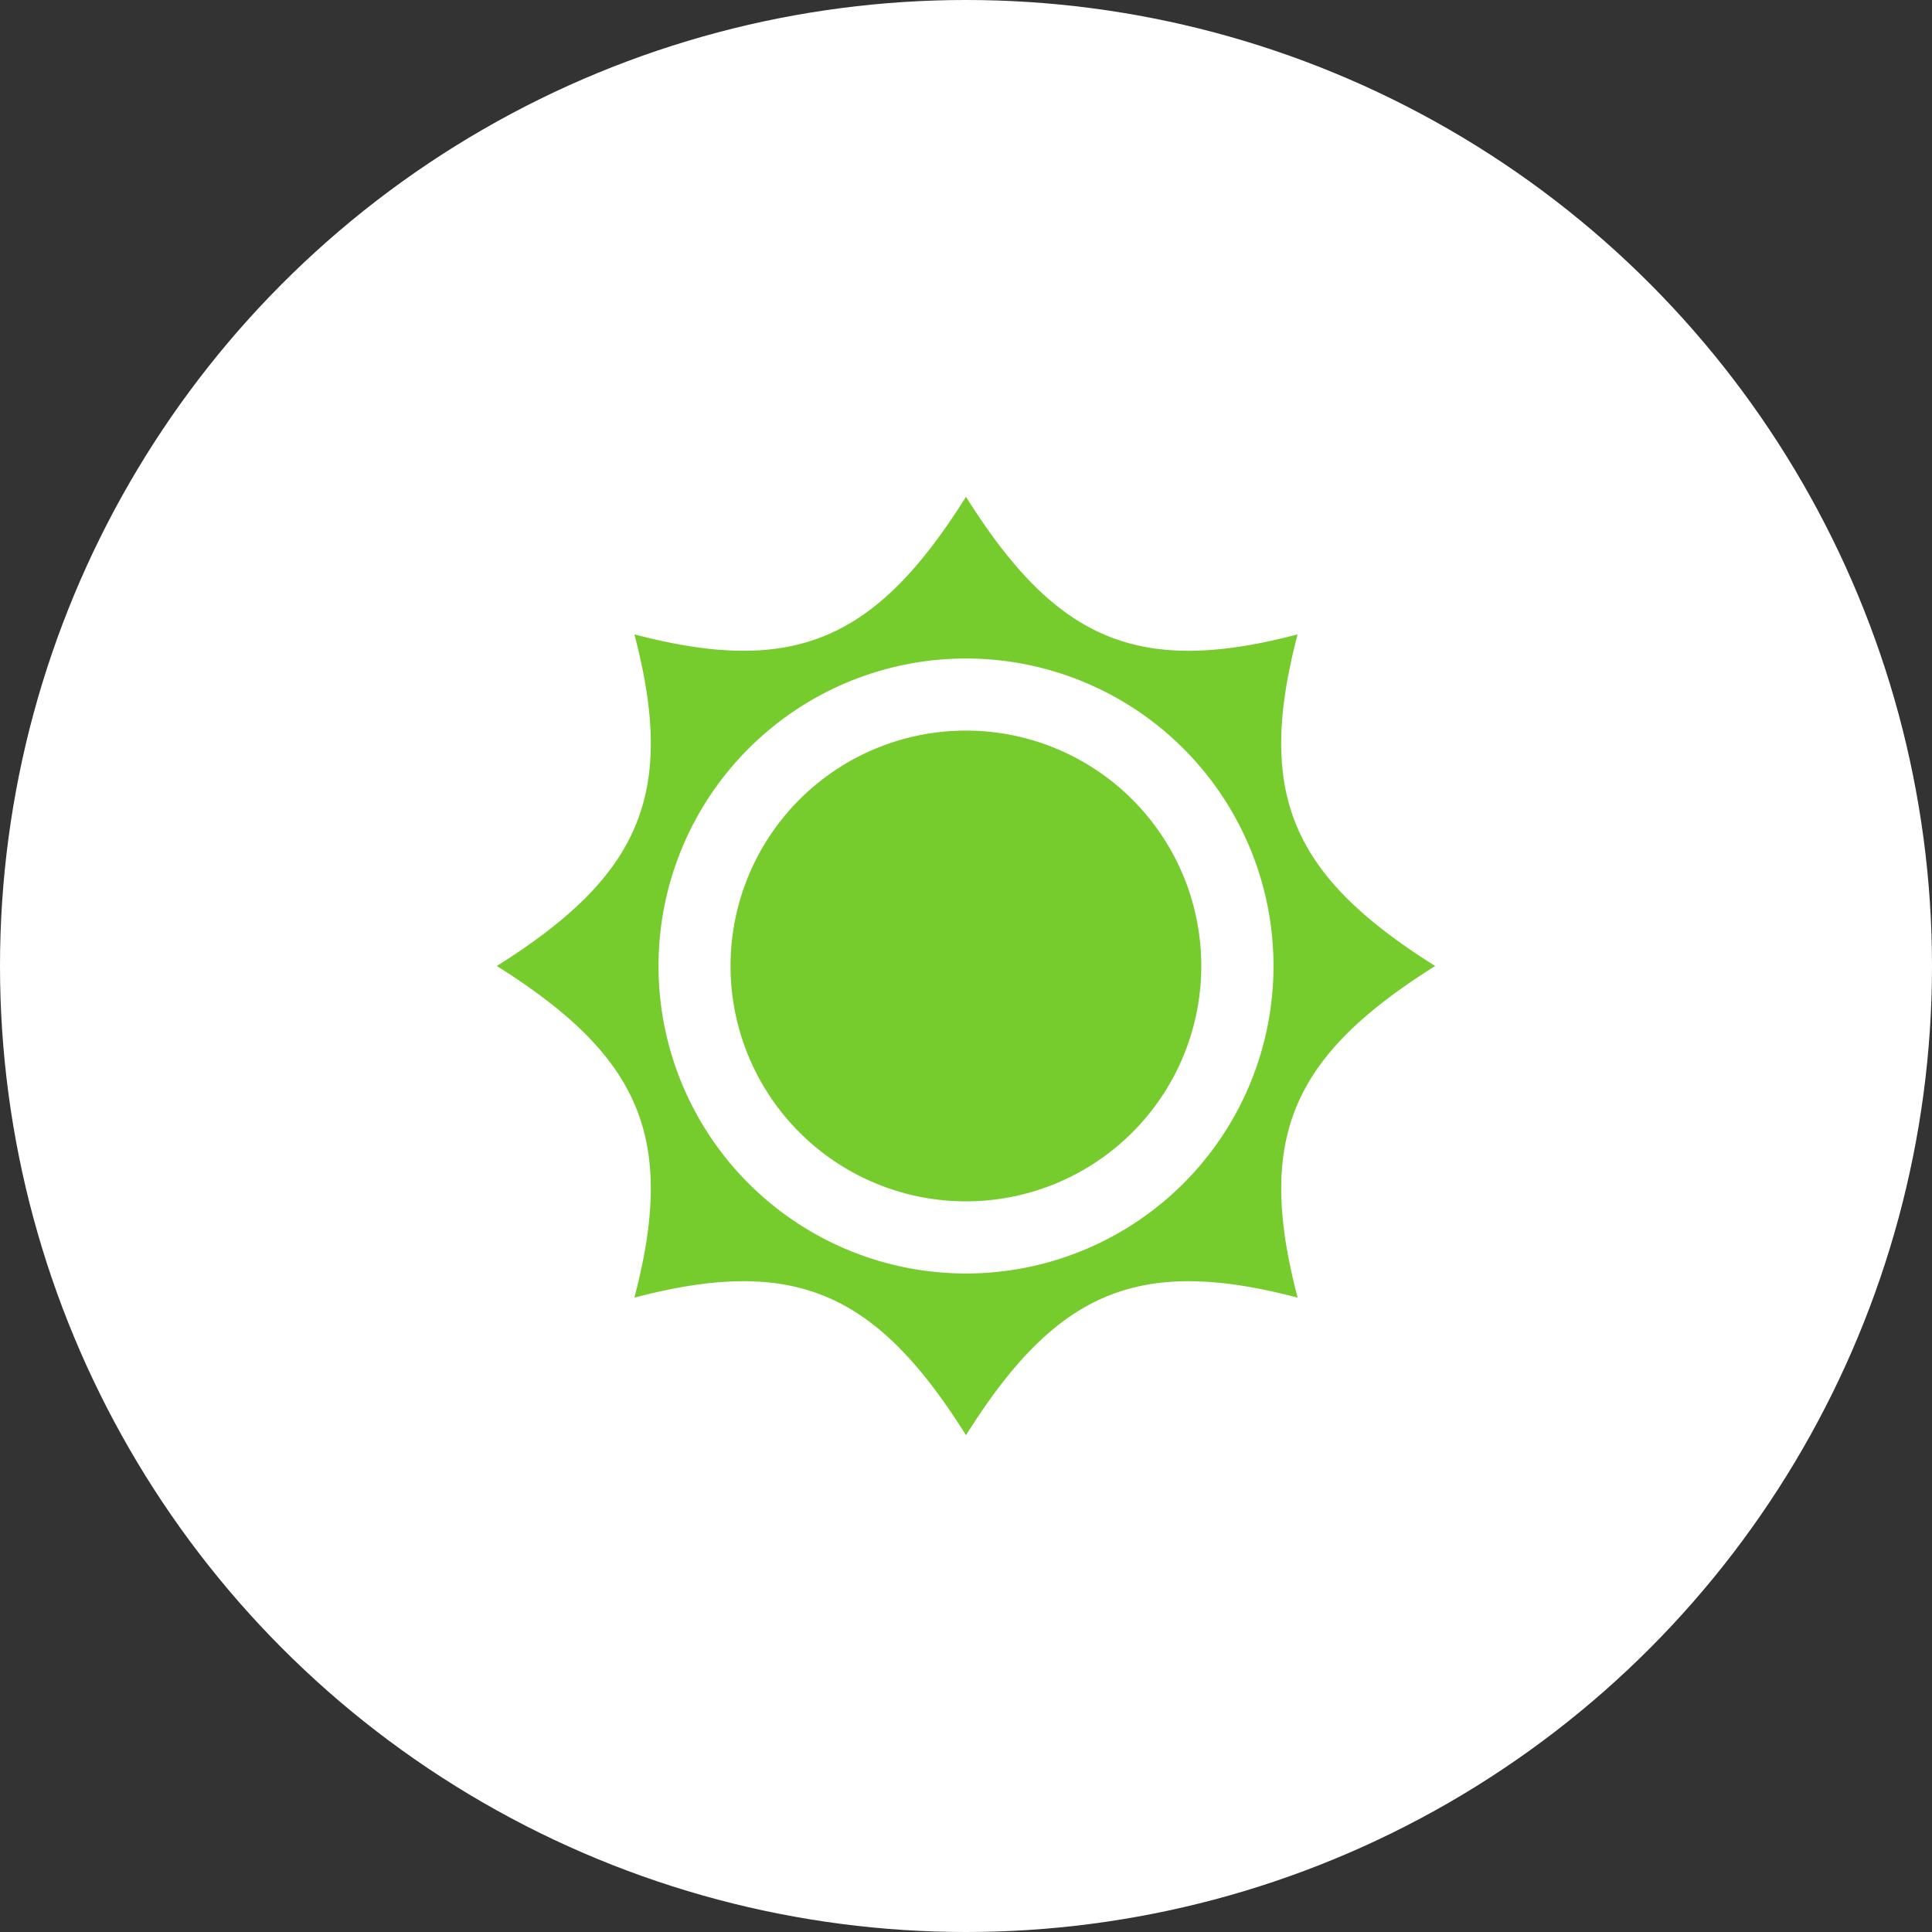
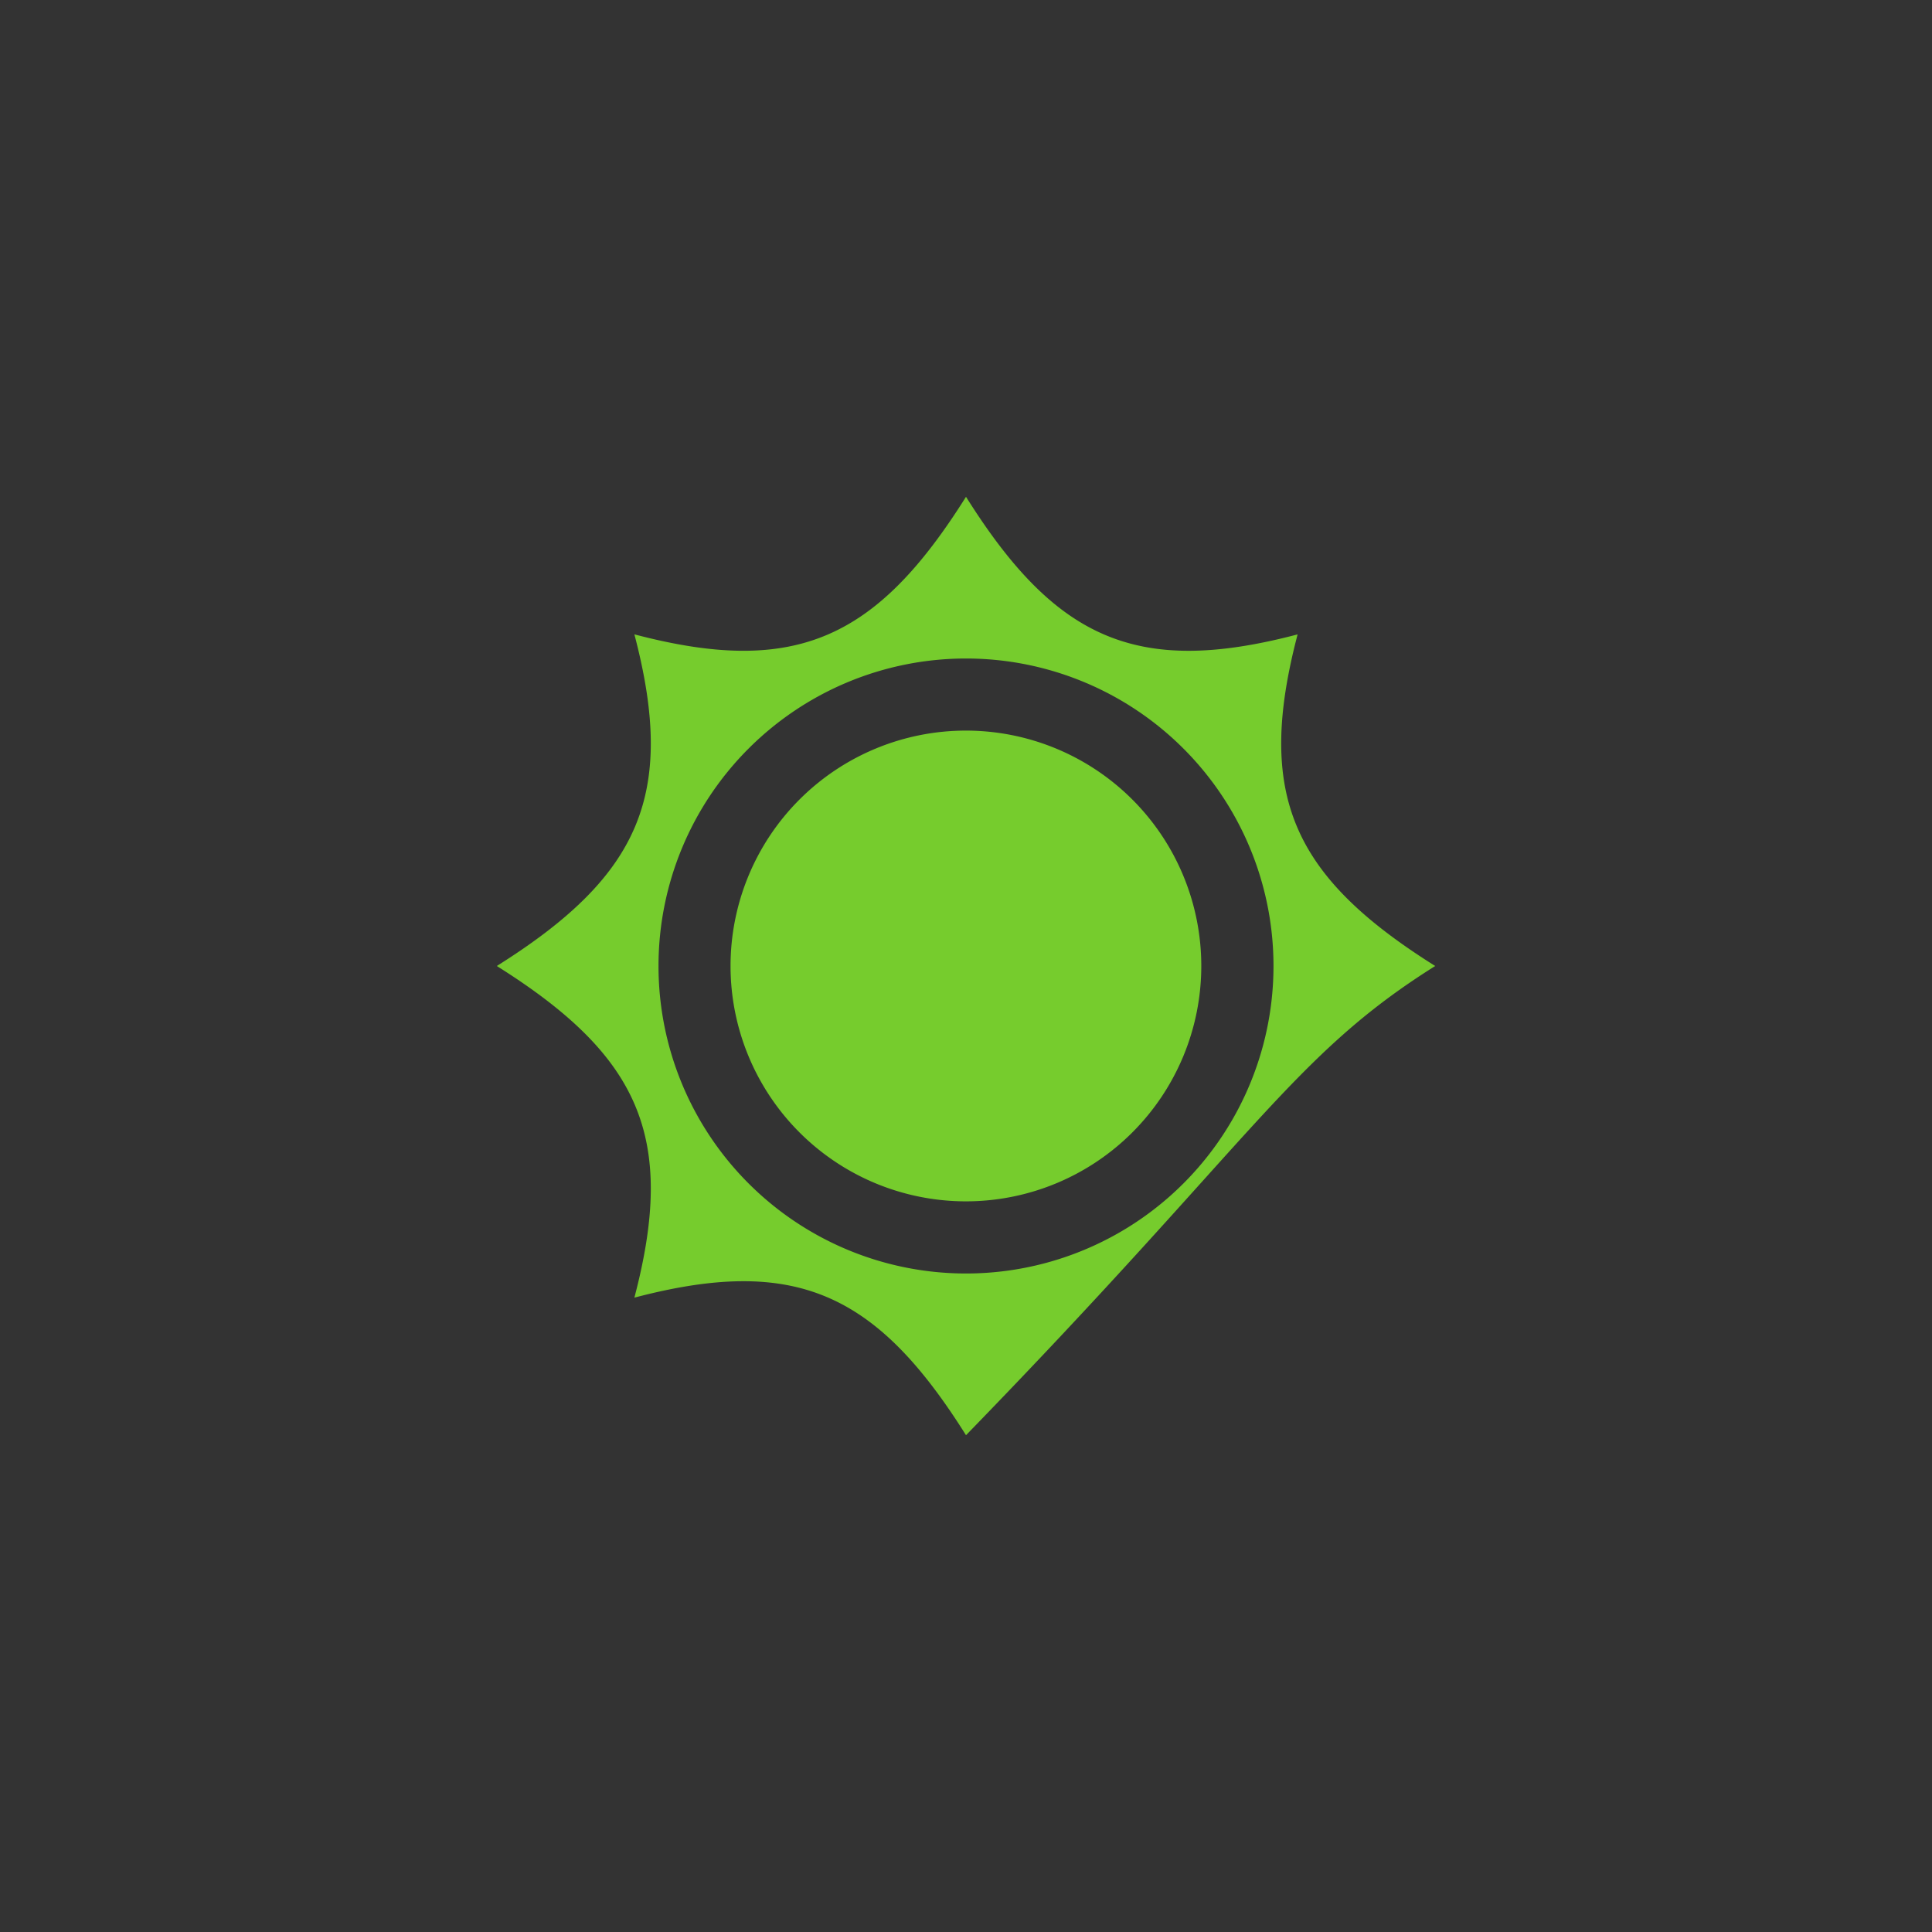
<svg xmlns="http://www.w3.org/2000/svg" width="70" height="70" viewBox="0 0 70 70">
  <rect x="0" y="0" width="70" height="70" fill="#333333" stroke="none" />
  <g id="icon06" transform="translate(-225 -6258)">
-     <circle id="circle" cx="35" cy="35" r="35" transform="translate(225 6258)" fill="#fff" />
    <g id="icn" transform="translate(334 250)">
      <path id="Path_1553" data-name="Path 1553" d="M136.1,127.57a8.528,8.528,0,1,0,8.529,8.528,8.528,8.528,0,0,0-8.529-8.528" transform="translate(-210.104 5906.901)" fill="#76cc2d" />
-       <path id="Path_1554" data-name="Path 1554" d="M34,17c-5.187-3.257-6.511-6.21-4.985-12.015C23.211,6.511,20.257,5.186,17,0,13.743,5.186,10.79,6.511,4.985,4.984,6.512,10.79,5.187,13.743,0,17c5.187,3.257,6.512,6.211,4.985,12.016C10.79,27.489,13.744,28.814,17,34c3.257-5.186,6.211-6.511,12.016-4.984C27.49,23.211,28.814,20.257,34,17M17,28.141A11.141,11.141,0,1,1,28.141,17,11.14,11.14,0,0,1,17,28.141" transform="translate(-91 6026)" fill="#76cc2d" />
+       <path id="Path_1554" data-name="Path 1554" d="M34,17c-5.187-3.257-6.511-6.21-4.985-12.015C23.211,6.511,20.257,5.186,17,0,13.743,5.186,10.79,6.511,4.985,4.984,6.512,10.79,5.187,13.743,0,17c5.187,3.257,6.512,6.211,4.985,12.016C10.79,27.489,13.744,28.814,17,34C27.49,23.211,28.814,20.257,34,17M17,28.141A11.141,11.141,0,1,1,28.141,17,11.14,11.14,0,0,1,17,28.141" transform="translate(-91 6026)" fill="#76cc2d" />
    </g>
  </g>
</svg>